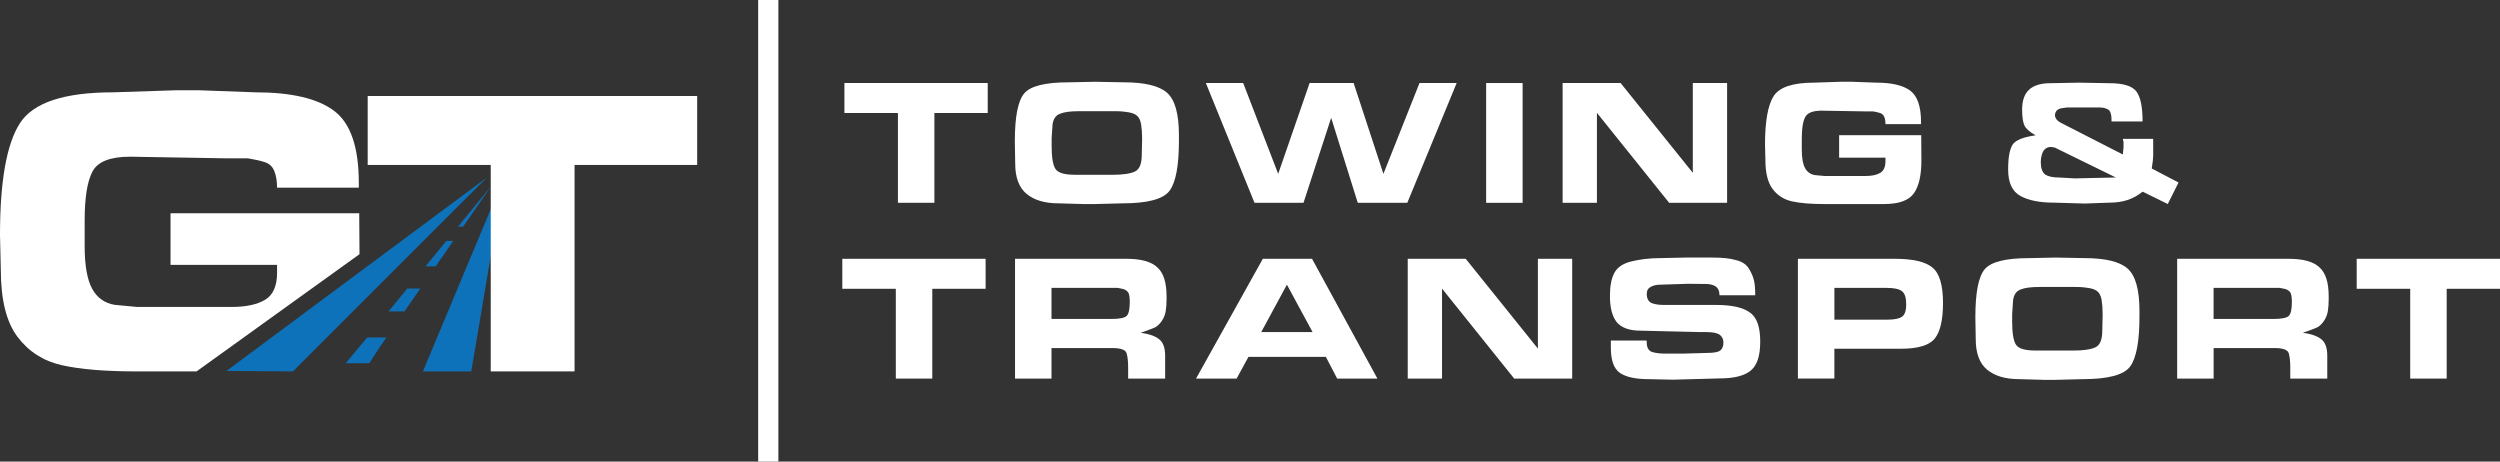
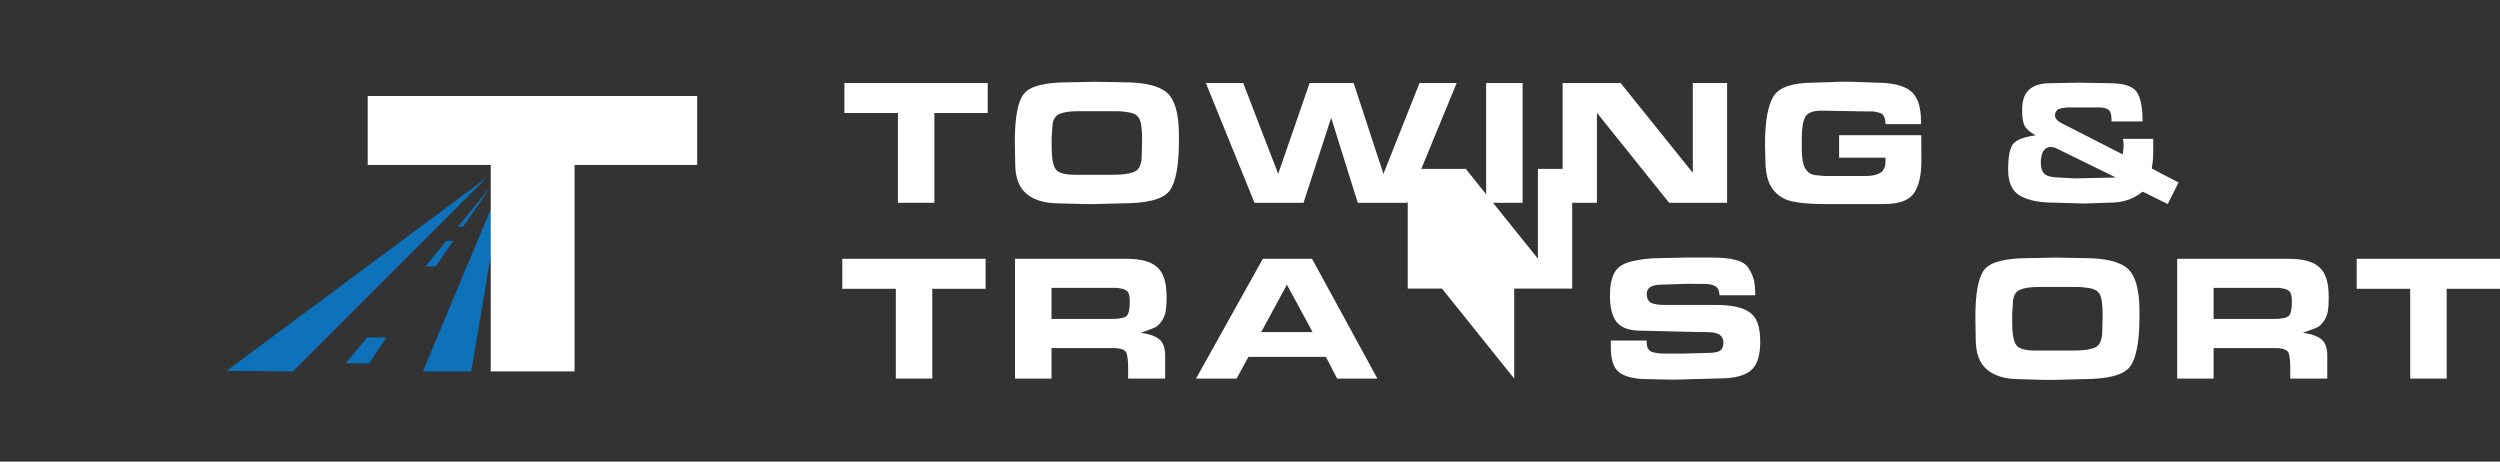
<svg xmlns="http://www.w3.org/2000/svg" id="Layer_2" data-name="Layer 2" viewBox="0 0 888.52 164.06">
  <rect x="0" y="0" width="888.52" height="164.06" fill="#333333" stroke="none" />
  <defs>
    <style>
      .cls-1 {
        fill: #fff;
      }

      .cls-2 {
        fill: #0d72b9;
      }
    </style>
  </defs>
  <g id="Layer_1-2" data-name="Layer 1">
    <g>
-       <rect class="cls-1" x="191.02" y="78.44" width="164.06" height="7.18" transform="translate(191.02 355.08) rotate(-90)" />
      <g>
        <g>
          <path class="cls-1" d="M318.38,134.55v-31.91h-19.02v-10.66h50.93v10.66h-18.95v31.91h-12.96Z" />
          <path class="cls-1" d="M400.38,91.98c5.15,0,8.79,1,10.91,3.01,1.11.98,1.94,2.33,2.49,4.03.55,1.71.83,3.86.83,6.46v.7c0,1.79-.11,3.28-.32,4.48s-.64,2.28-1.28,3.26c-.64.98-1.38,1.75-2.23,2.3-.6.34-2.38,1.02-5.36,2.05,2.89.38,5.06,1.13,6.51,2.26,1.45,1.12,2.17,3.08,2.17,5.88v8.14h-13.15v-4.06c0-2.03-.18-3.67-.54-4.92-.36-1.25-2.05-1.87-5.07-1.87h-21.63v10.85h-12.96v-42.57h39.63ZM394.96,113.36c2.94,0,4.76-.37,5.49-1.1.72-.73,1.08-2.37,1.08-4.91,0-1.46-.14-2.51-.41-3.13-.28-.62-.86-1.11-1.75-1.45l-2.11-.45h-23.55v11.04h21.25Z" />
          <path class="cls-1" d="M439.5,134.55h-14.42l23.74-42.57h17.49l23.23,42.57h-14.3l-4.02-7.72h-27.51l-4.21,7.72ZM448.25,118.02h18.25l-9.12-16.85-9.13,16.85Z" />
-           <path class="cls-1" d="M538.16,134.55l-25.65-31.97v31.97h-12.19v-42.57h20.61l25.65,31.91v-31.91h12.19v42.57h-20.61Z" />
+           <path class="cls-1" d="M538.16,134.55l-25.65-31.97h-12.19v-42.57h20.61l25.65,31.91v-31.91h12.19v42.57h-20.61Z" />
          <path class="cls-1" d="M585.26,121.72c0,1.7.58,2.81,1.73,3.32,1.28.43,2.92.64,4.93.64h6.14l8.7-.25c2.39,0,3.95-.29,4.67-.89.72-.59,1.09-1.52,1.09-2.78,0-1.14-.42-2.05-1.24-2.72-.83-.67-2.42-1.01-4.75-1.01h-2.11l-21.32-.51c-3.96,0-6.79-1-8.49-3-1.62-2.08-2.43-5.19-2.43-9.32,0-3.49.51-6.2,1.53-8.14,1.02-1.94,2.91-3.29,5.68-4.05,1.49-.38,3.14-.69,4.95-.93,1.81-.23,3.75-.35,5.84-.35l9-.19h9.06c1.87,0,3.5.06,4.88.19,1.38.13,2.67.37,3.86.71,2.17.52,3.71,1.55,4.63,3.09.92,1.55,1.51,2.95,1.79,4.22.28,1.27.42,3,.42,5.19h-12.7c0-1.45-.44-2.48-1.31-3.09-.87-.62-2.1-.93-3.67-.93l-6.25-.06-9.89.32c-1.23,0-2.33.25-3.29.75-.96.5-1.44,1.34-1.44,2.52,0,1.57.53,2.64,1.6,3.21.51.22,1.14.39,1.88.52.74.13,1.61.2,2.58.2h18.57c5.53,0,9.51.87,11.93,2.62,2.51,1.66,3.77,5.11,3.77,10.34s-1.12,8.47-3.35,10.34c-2.23,1.87-5.92,2.81-11.07,2.81l-16.59.45-8.68-.19c-4.64,0-8.03-.74-10.18-2.22s-3.22-4.46-3.22-8.95v-2.55h12.7l.06.7Z" />
-           <path class="cls-1" d="M673.46,91.98c6.38,0,10.83,1.03,13.34,3.1,2.51,2.06,3.76,6.26,3.76,12.6,0,5.96-.97,10.16-2.9,12.6-1.94,2.45-5.99,3.67-12.16,3.67h-23.55v10.59h-12.96v-42.57h34.46ZM677.48,108.13c0-2.34-.51-3.89-1.53-4.66-1.02-.77-2.81-1.15-5.36-1.15h-18.63v11.29h18.83c2.47,0,4.2-.35,5.2-1.05,1-.7,1.5-2.18,1.5-4.44Z" />
          <path class="cls-1" d="M730.32,91.54l10.34.19c7.57,0,12.75,1.25,15.54,3.75,2.79,2.5,4.18,7.51,4.18,15.02v2.04c0,8.82-1.11,14.73-3.32,17.72-2.21,2.99-7.81,4.49-16.78,4.49l-9.76.25h-4.08l-8.81-.25c-4.89,0-8.69-1.12-11.39-3.36-2.7-2.24-4.05-5.85-4.05-10.83l-.13-7.86c0-8.65,1.09-14.31,3.29-16.97,2.19-2.66,7.46-3.99,15.79-3.99l9.19-.19ZM723.3,124.59h13.59c3.62,0,6.23-.39,7.85-1.16s2.43-2.74,2.43-5.91l.13-5.78c0-1.92-.12-3.59-.35-5.01-.23-1.41-.7-2.44-1.4-3.08-.7-.64-1.75-1.07-3.16-1.28-1.4-.21-2.44-.33-3.1-.35-.66-.02-1.18-.03-1.56-.03h-12.89c-3.02,0-5.25.3-6.7.9-1.53.56-2.42,1.85-2.68,3.87l-.32,4.84v2.91c0,3.92.45,6.57,1.34,7.97.89,1.4,3.17,2.1,6.83,2.1Z" />
          <path class="cls-1" d="M813.41,91.98c5.15,0,8.79,1,10.91,3.01,1.11.98,1.94,2.33,2.49,4.03.55,1.71.83,3.86.83,6.46v.7c0,1.79-.11,3.28-.32,4.48s-.64,2.28-1.28,3.26c-.64.98-1.38,1.75-2.23,2.3-.6.34-2.38,1.02-5.36,2.05,2.89.38,5.06,1.13,6.51,2.26,1.45,1.12,2.17,3.08,2.17,5.88v8.14h-13.15v-4.06c0-2.03-.18-3.67-.54-4.92-.36-1.25-2.05-1.87-5.07-1.87h-21.63v10.85h-12.96v-42.57h39.63ZM807.98,113.36c2.94,0,4.76-.37,5.49-1.1.72-.73,1.08-2.37,1.08-4.91,0-1.46-.14-2.51-.41-3.13-.28-.62-.86-1.11-1.75-1.45l-2.11-.45h-23.55v11.04h21.25Z" />
          <path class="cls-1" d="M856.61,134.55v-31.91h-19.02v-10.66h50.93v10.66h-18.95v31.91h-12.96Z" />
        </g>
        <g>
          <path class="cls-1" d="M319.13,72.07v-31.91h-19.02v-10.66h50.93v10.66h-18.95v31.91h-12.96Z" />
          <path class="cls-1" d="M388.94,29.06l10.34.19c7.57,0,12.75,1.25,15.54,3.75,2.79,2.5,4.18,7.51,4.18,15.02v2.04c0,8.82-1.11,14.73-3.32,17.72-2.21,2.99-7.81,4.49-16.78,4.49l-9.76.25h-4.08l-8.81-.25c-4.89,0-8.69-1.12-11.39-3.36-2.7-2.24-4.05-5.85-4.05-10.83l-.13-7.86c0-8.65,1.09-14.31,3.29-16.97,2.19-2.66,7.46-3.99,15.79-3.99l9.19-.19ZM381.92,62.12h13.59c3.62,0,6.23-.39,7.85-1.16,1.62-.77,2.43-2.74,2.43-5.91l.13-5.78c0-1.92-.12-3.59-.35-5.01-.23-1.41-.7-2.44-1.4-3.08-.7-.64-1.75-1.07-3.16-1.28-1.4-.21-2.44-.33-3.1-.35-.66-.02-1.18-.03-1.56-.03h-12.89c-3.02,0-5.25.3-6.7.9-1.53.56-2.43,1.85-2.68,3.87l-.32,4.84v2.91c0,3.92.45,6.57,1.34,7.97.89,1.4,3.17,2.1,6.83,2.1Z" />
          <path class="cls-1" d="M482.56,72.07l-9.45-30.19-9.83,30.19h-17.42l-17.29-42.57h13.27l12.44,32.29,11.17-32.29h15.64l10.59,32.29,12.83-32.29h13.21l-17.55,42.57h-17.61Z" />
          <path class="cls-1" d="M528.19,72.07V29.51h12.96v42.57h-12.96Z" />
          <path class="cls-1" d="M593.22,72.07l-25.66-31.97v31.97h-12.19V29.51h20.61l25.66,31.91v-31.91h12.19v42.57h-20.61Z" />
          <path class="cls-1" d="M682.82,48.08l.06,8.96c0,5.29-.9,9.19-2.71,11.71-1.81,2.52-5.33,3.77-10.56,3.77h-21.19c-4.85,0-8.7-.32-11.55-.96-2.85-.64-5.14-2.1-6.86-4.38-1.72-2.28-2.58-5.74-2.58-10.39l-.13-5.37c0-8.31,1.02-14.06,3.06-17.26s6.85-4.79,14.42-4.79l9.7-.32h3.57l8.68.32c5.62,0,9.69.96,12.22,2.88,2.53,1.92,3.8,5.62,3.8,11.1v.76h-12.64c0-.99-.14-1.84-.42-2.54-.28-.7-.77-1.17-1.47-1.4-.7-.23-1.57-.42-2.59-.59h-3.2l-15.03-.25c-3.07,0-5.01.76-5.82,2.28-.81,1.52-1.21,4.04-1.21,7.56v3.99c0,2.96.38,5.15,1.15,6.56s1.94,2.25,3.51,2.51l3.45.32h14.61c2.21,0,3.93-.37,5.17-1.11,1.23-.74,1.85-2.13,1.85-4.17v-1.24h-16.47v-7.98h29.17Z" />
          <path class="cls-1" d="M764.76,59.89l9.51,4.98-3.83,7.64-8.93-4.39c-1.7,1.36-3.5,2.35-5.39,2.97-1.89.62-3.99.93-6.29.93l-8.93.32-10.98-.32c-5.02,0-8.98-.79-11.87-2.39-2.89-1.59-4.34-4.7-4.34-9.32s.57-7.44,1.72-9.1c1.15-1.49,3.83-2.52,8.04-3.12-2-1.1-3.32-2.25-3.96-3.44-.55-1.23-.83-3.12-.83-5.66,0-3.27.84-5.65,2.52-7.16s4.18-2.26,7.5-2.26l10.27-.19,10.72.19c4.89,0,8.08.97,9.57,2.9,1.49,1.94,2.23,5.5,2.23,10.69h-11.04v-.72c0-.92-.11-1.68-.32-2.29s-.52-1.03-.92-1.24c-.41-.22-.9-.42-1.5-.59l-1.34-.13h-11.65c-.19,0-.76.07-1.69.22-.94.15-1.6.42-1.98.8s-.62.92-.7,1.6c0,1.15.68,2.08,2.04,2.81l2.74,1.4,19.34,9.89.25-2.62v-1.79l-.25-1.15h10.79v5.87c0,.98-.17,2.53-.51,4.66ZM725.32,57.78c0,1.98.51,3.38,1.53,4.23,1.06.71,2.68,1.07,4.85,1.07l5.74.32,14.55-.32-21.76-10.66-1.34-.19c-1.23,0-2.17.57-2.81,1.7-.51,1.09-.77,2.38-.77,3.85Z" />
        </g>
      </g>
      <g>
-         <path class="cls-1" d="M127.67,75.79H60.61v18.34h37.86v2.84c0,4.69-1.42,7.88-4.26,9.58-2.84,1.7-6.8,2.54-11.89,2.54h-33.6l-7.92-.74c-3.62-.59-6.31-2.51-8.07-5.77s-2.64-8.29-2.64-15.09v-9.17c0-8.09.93-13.88,2.79-17.38,1.86-3.5,6.32-5.25,13.38-5.25l34.56.59h7.35c2.35.38,4.34.83,5.96,1.36,1.62.52,2.75,1.59,3.38,3.21.64,1.62.96,3.57.96,5.85h29.05v-1.74c0-12.61-2.91-21.12-8.73-25.53-5.82-4.41-15.19-6.62-28.1-6.62l-19.96-.73h-8.22l-22.3.73c-17.42,0-28.47,3.67-33.16,11.02C2.35,51.17,0,64.39,0,83.5l.29,12.35c0,10.68,1.98,18.64,5.94,23.88,3.96,5.24,9.22,8.6,15.78,10.07,6.55,1.47,15.41,2.2,26.56,2.2h21.28l57.92-41.66-.1-14.54Z" />
        <g>
          <polygon class="cls-2" points="125.45 110.67 133.58 102.54 173.01 63.1 80.49 131.83 104.12 132 125.45 110.67" />
          <polygon class="cls-2" points="174.3 74.62 174.07 75.18 171.82 80.55 165.92 94.66 150.31 132 167.46 132 167.63 131.15 179.12 63.25 179.12 63.09 174.3 74.62" />
          <polygon class="cls-2" points="130.08 120.44 126.39 124.87 122.86 129.09 131.25 129.09 131.48 128.75 134.61 123.9 137.34 119.94 130.49 119.94 130.08 120.44" />
          <polygon class="cls-2" points="174.54 66.19 162.78 80.55 164.61 80.55 174.54 66.19" />
          <polygon class="cls-2" points="154.84 94.66 161.11 85.61 158.63 85.61 151.22 94.66 154.84 94.66" />
-           <polygon class="cls-2" points="138.09 110.67 143.76 110.67 149.39 102.54 144.76 102.54 138.09 110.67" />
        </g>
        <polygon class="cls-1" points="174.41 132 174.41 58.62 130.68 58.62 130.68 34.12 247.78 34.12 247.78 58.62 204.2 58.62 204.2 132 174.41 132" />
      </g>
    </g>
  </g>
</svg>